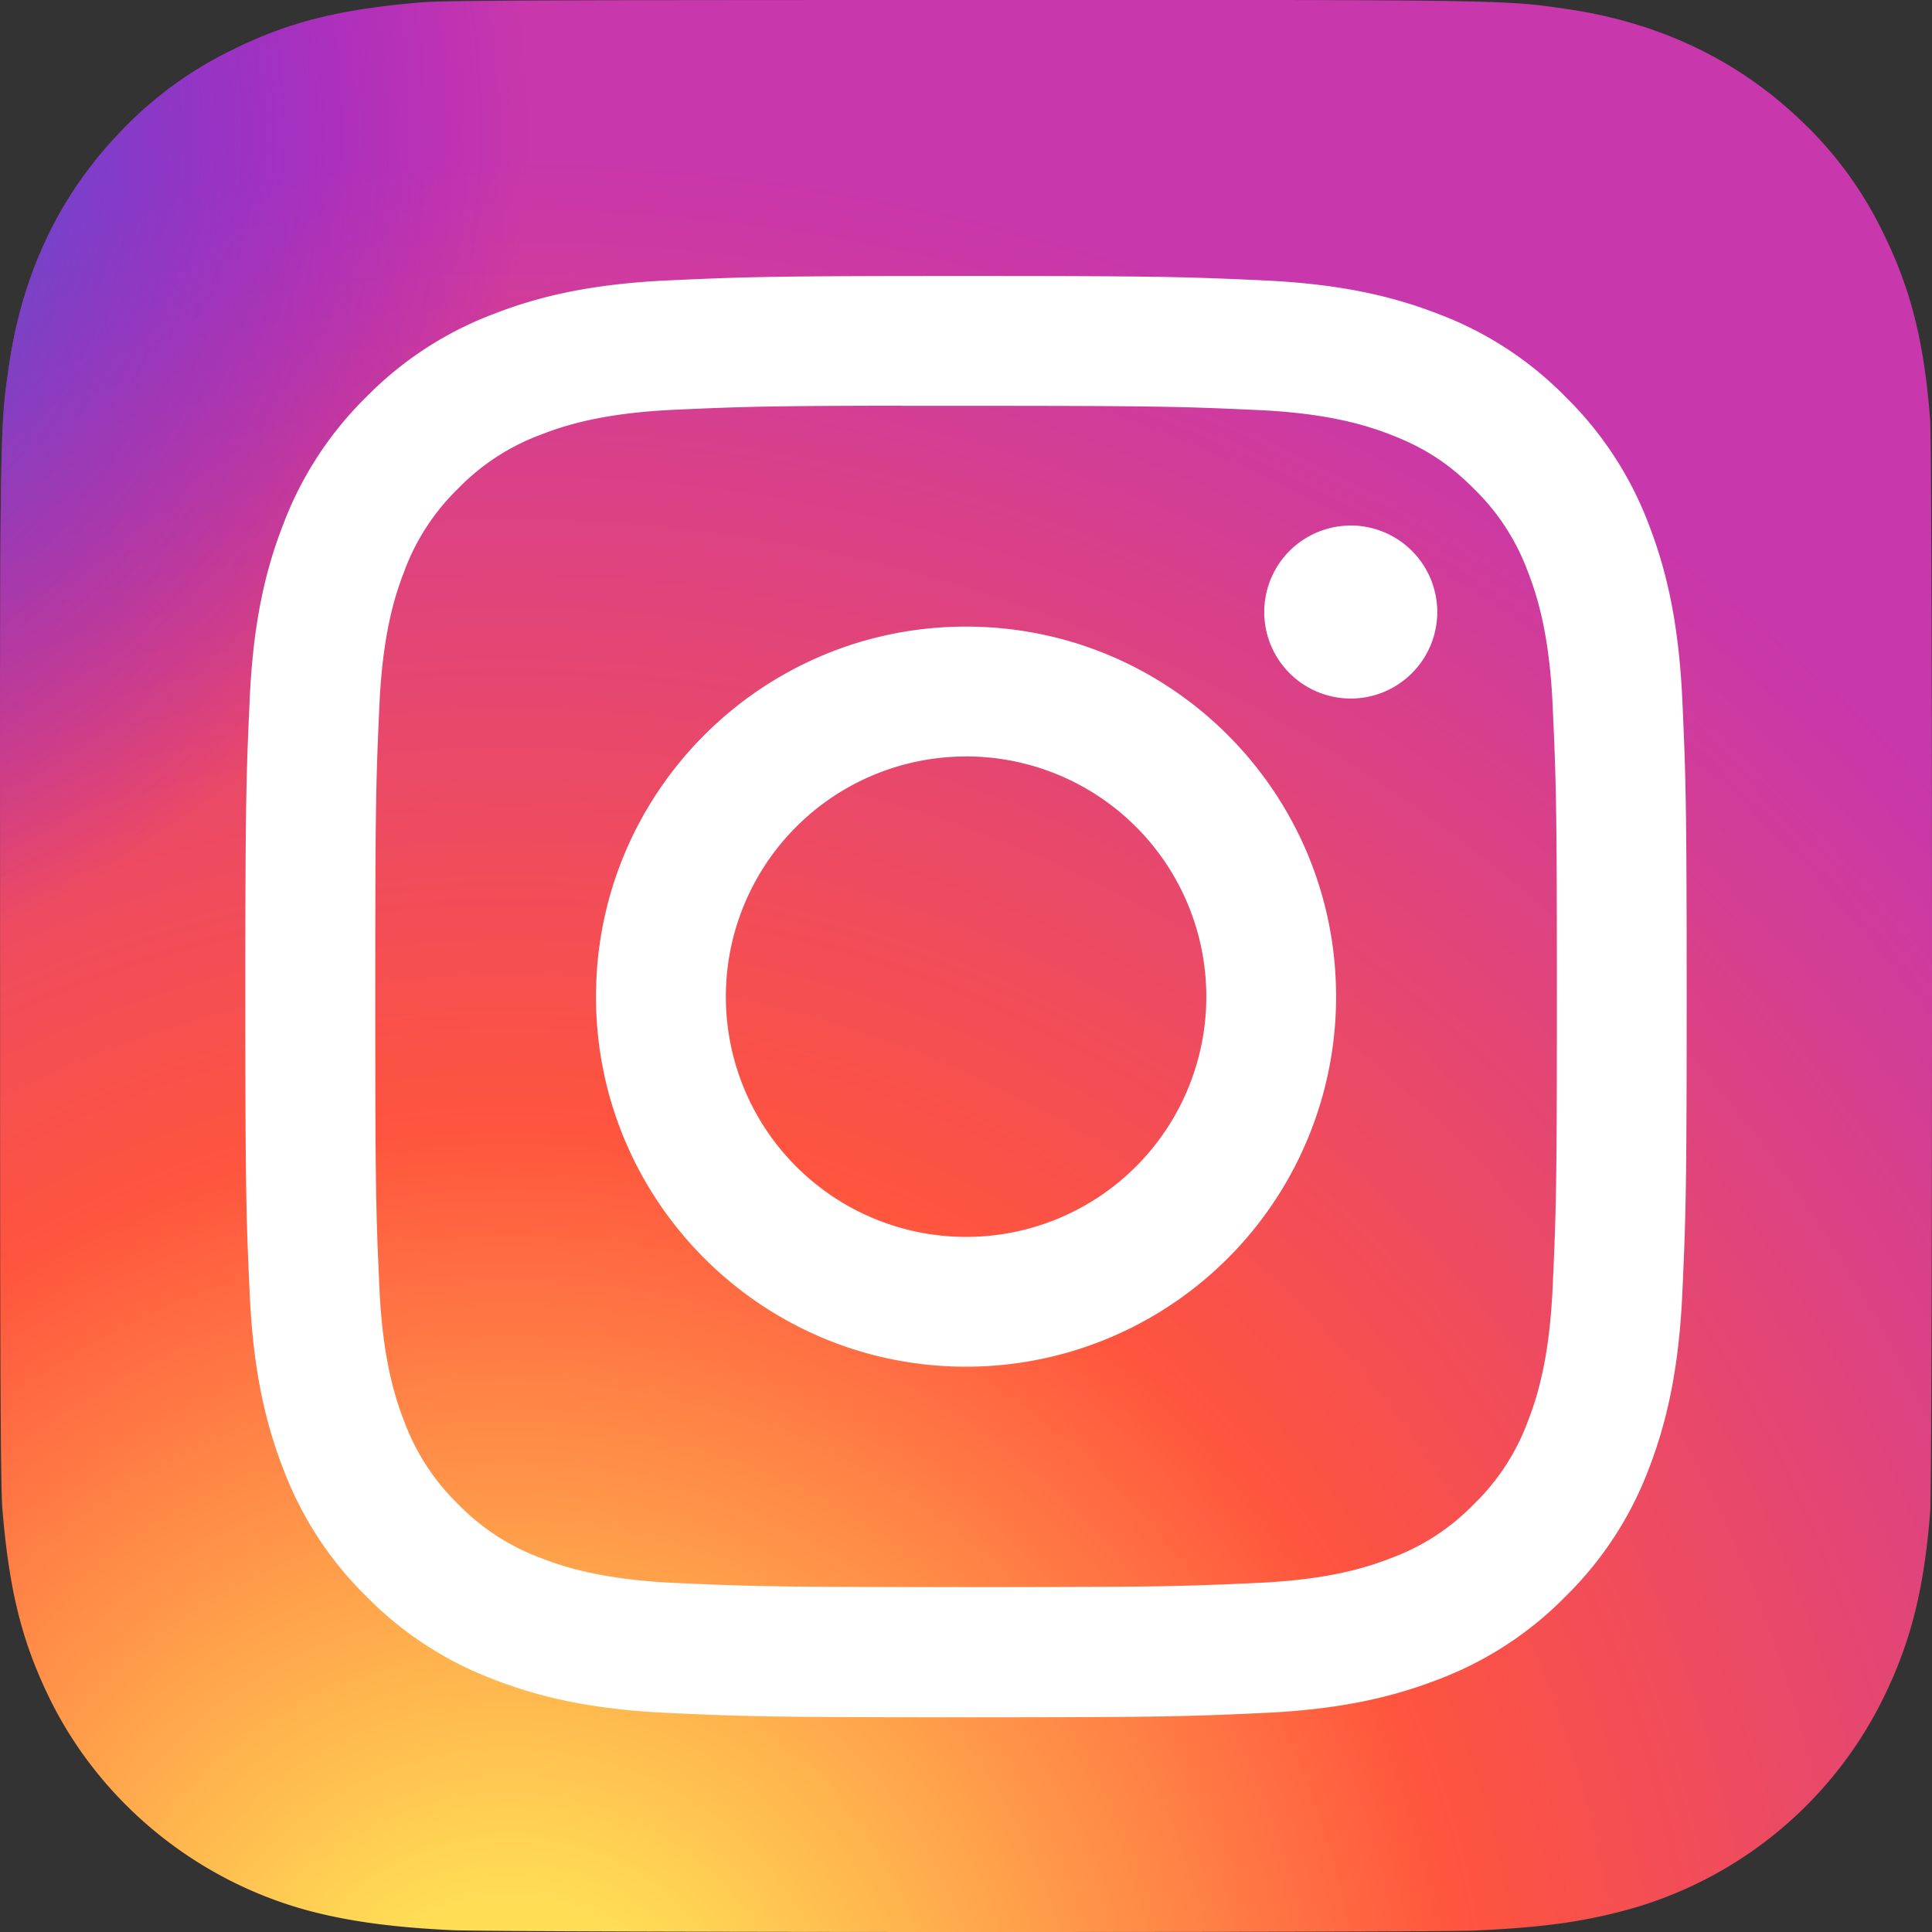
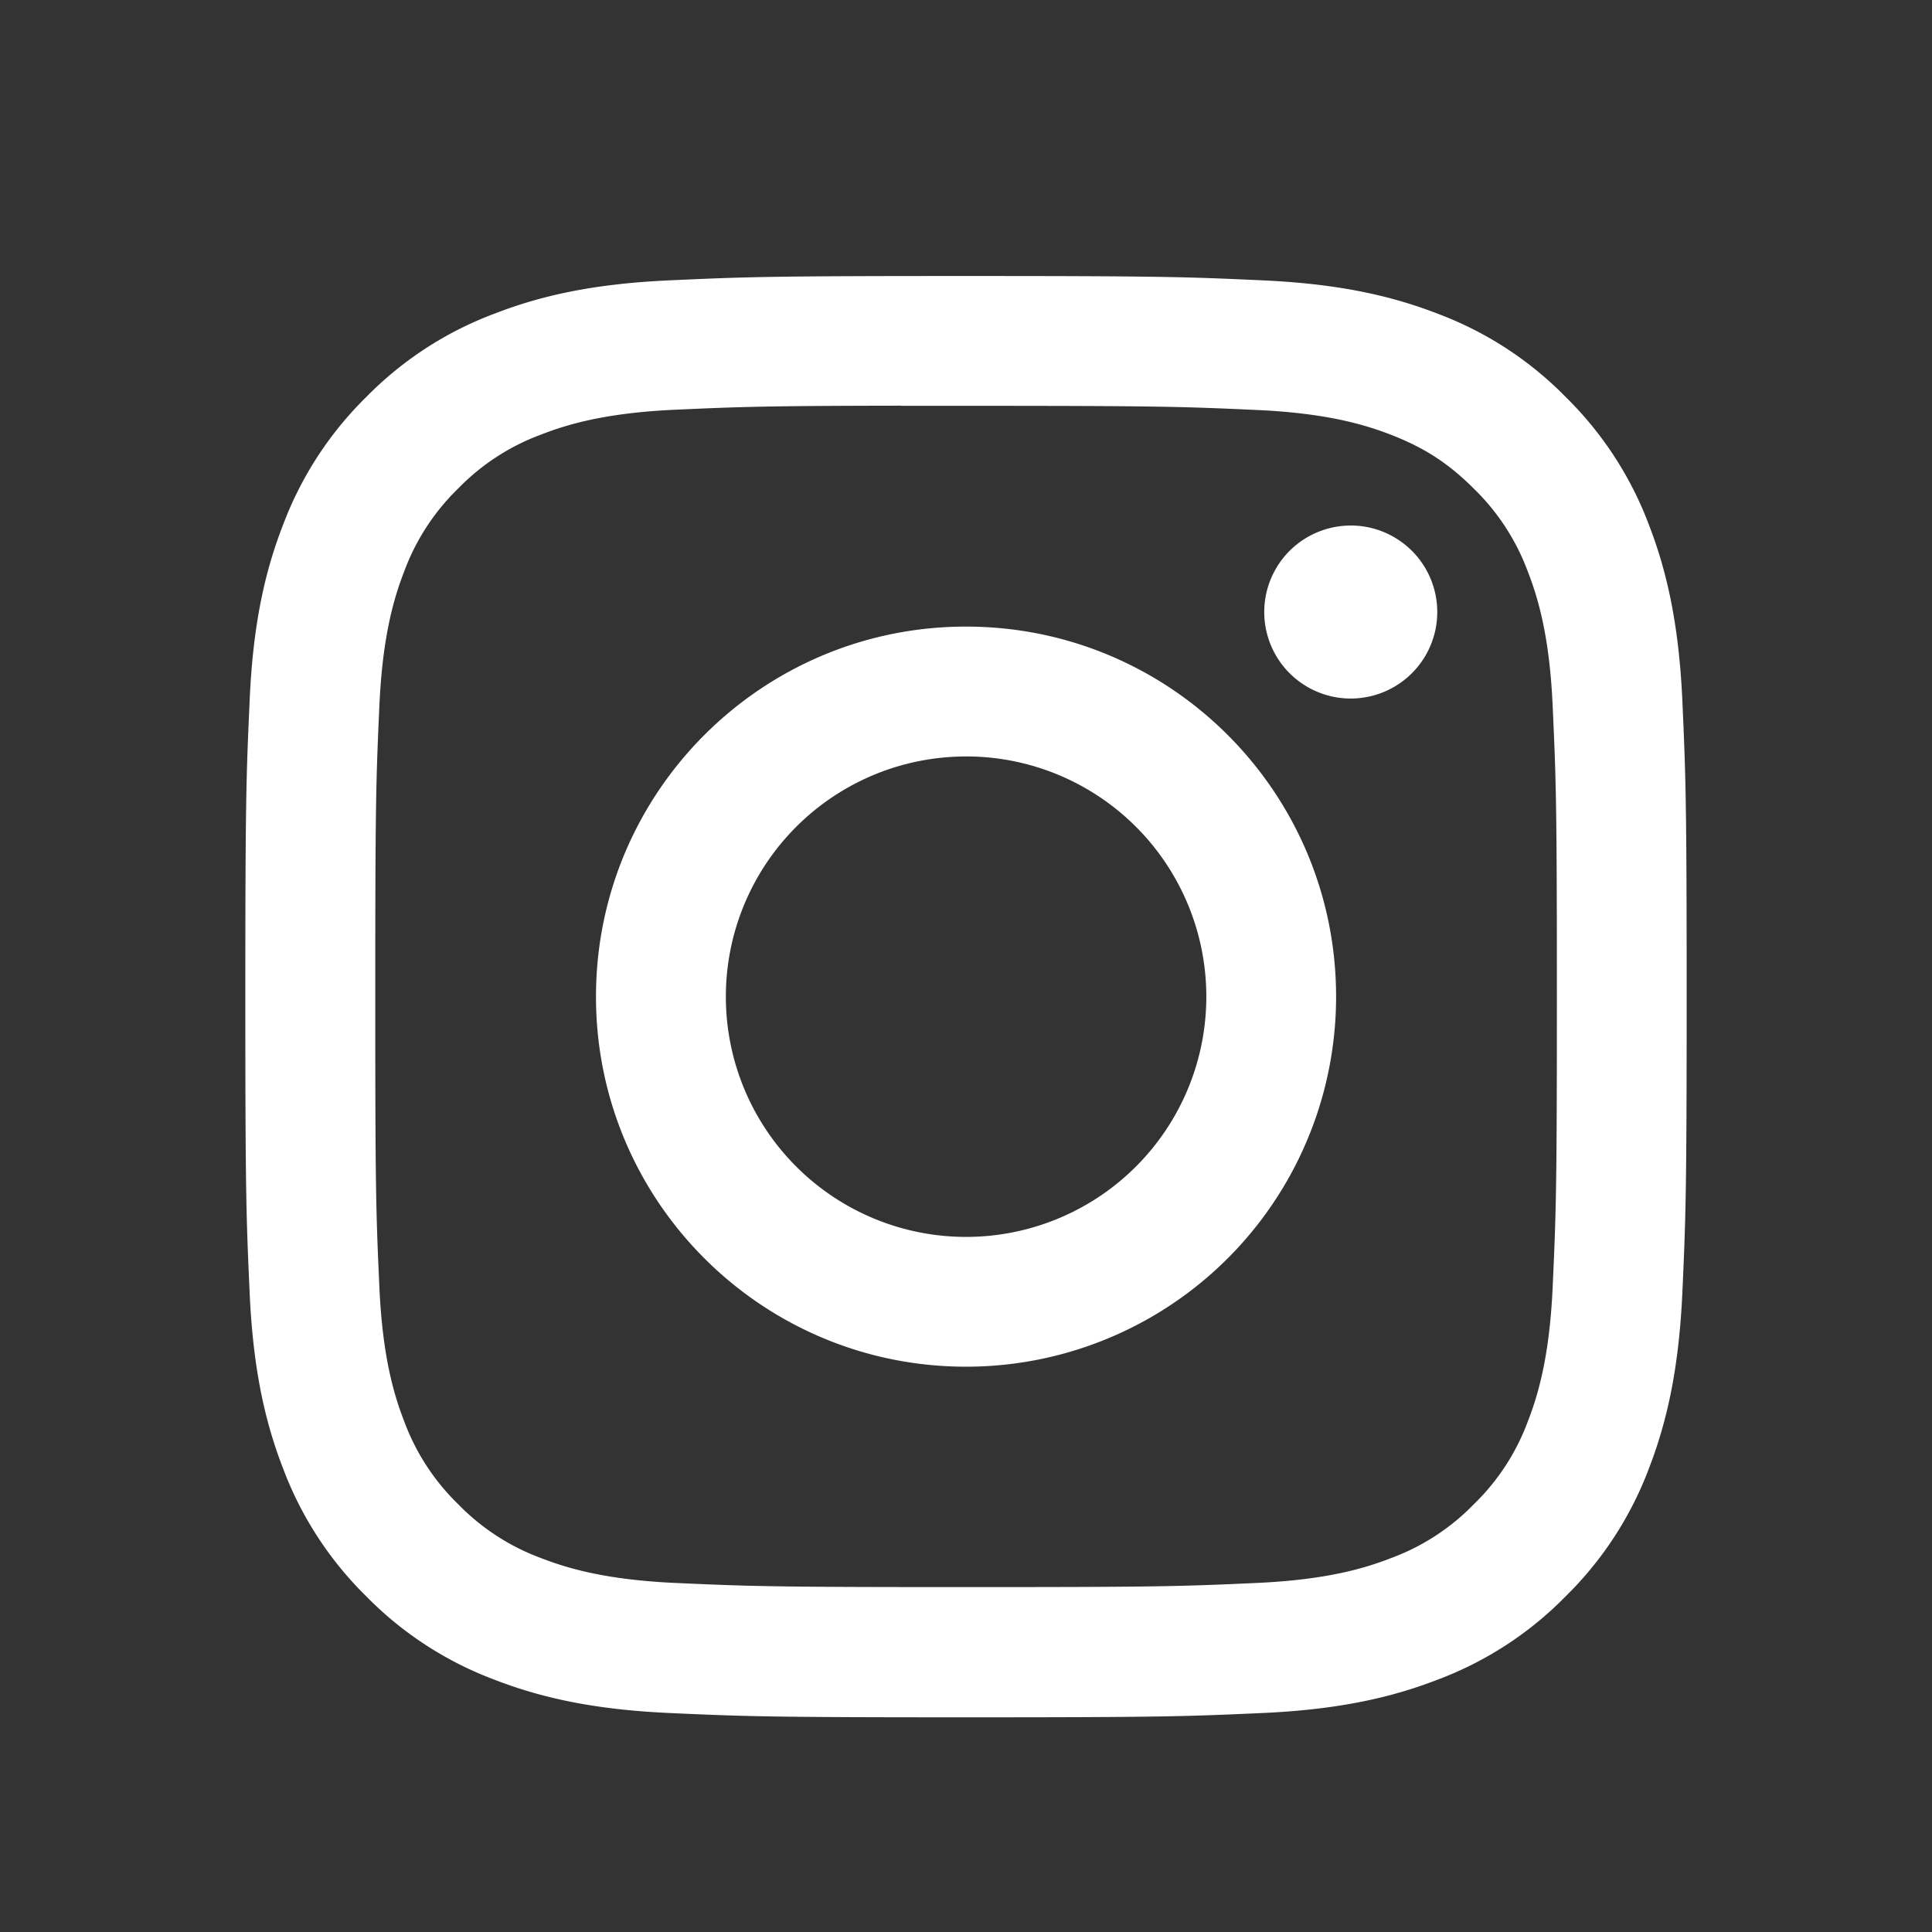
<svg xmlns="http://www.w3.org/2000/svg" width="50" height="50">
  <rect width="100%" height="100%" fill="#333333" stroke="none" />
  <defs>
    <radialGradient cx="26.563%" cy="107.702%" fx="26.563%" fy="107.702%" r="99.107%" id="a">
      <stop stop-color="#FD5" offset="0%" />
      <stop stop-color="#FD5" offset="10%" />
      <stop stop-color="#FF543E" offset="50%" />
      <stop stop-color="#C837AB" offset="100%" />
    </radialGradient>
    <radialGradient cx="-16.751%" cy="7.204%" fx="-16.751%" fy="7.204%" r="44.301%" id="b">
      <stop stop-color="#3771C8" offset="0%" />
      <stop stop-color="#3771C8" offset="12.8%" />
      <stop stop-color="#60F" stop-opacity="0" offset="100%" />
    </radialGradient>
  </defs>
  <g fill="none">
-     <path d="M25.008 0c-10.437 0-13.49.01-14.083.06C8.783.238 7.45.575 5.998 1.299a9.98 9.98 0 0 0-2.872 2.103C1.539 5.049.578 7.075.23 9.484c-.17 1.17-.218 1.408-.228 7.38-.004 1.991 0 4.612 0 8.126 0 10.432.011 13.482.061 14.074.173 2.085.5 3.397 1.192 4.832 1.323 2.746 3.85 4.808 6.826 5.577 1.03.265 2.169.412 3.63.48.62.028 6.93.047 13.244.047s12.628-.008 13.232-.038c1.692-.08 2.674-.212 3.76-.493a10.468 10.468 0 0 0 6.826-5.589c.679-1.4 1.023-2.762 1.179-4.737.034-.431.048-7.3.048-14.16s-.015-13.716-.05-14.147c-.157-2.008-.501-3.358-1.202-4.785a9.911 9.911 0 0 0-2.14-2.932c-1.654-1.58-3.676-2.542-6.087-2.89C39.354.06 39.121.01 33.145 0h-8.137z" fill="url(#a)" />
-     <path d="M25.008 0c-10.437 0-13.49.01-14.083.06C8.783.238 7.45.575 5.998 1.299a9.98 9.98 0 0 0-2.872 2.103C1.539 5.049.578 7.075.23 9.484c-.17 1.17-.218 1.408-.228 7.38-.004 1.991 0 4.612 0 8.126 0 10.432.011 13.482.061 14.074.173 2.085.5 3.397 1.192 4.832 1.323 2.746 3.85 4.808 6.826 5.577 1.03.265 2.169.412 3.63.48.62.028 6.93.047 13.244.047s12.628-.008 13.232-.038c1.692-.08 2.674-.212 3.76-.493a10.468 10.468 0 0 0 6.826-5.589c.679-1.4 1.023-2.762 1.179-4.737.034-.431.048-7.3.048-14.16s-.015-13.716-.05-14.147c-.157-2.008-.501-3.358-1.202-4.785a9.911 9.911 0 0 0-2.14-2.932c-1.654-1.58-3.676-2.542-6.087-2.89C39.354.06 39.121.01 33.145 0h-8.137z" fill="url(#b)" />
    <path d="M25.002 7.143c-5.066 0-5.701.022-7.69.113-1.986.09-3.342.405-4.527.866a9.133 9.133 0 0 0-3.304 2.15 9.156 9.156 0 0 0-2.153 3.304c-.462 1.186-.777 2.542-.866 4.527-.09 1.99-.113 2.625-.113 7.69 0 5.066.023 5.7.113 7.69.091 1.985.406 3.34.866 4.526a9.139 9.139 0 0 0 2.151 3.304 9.133 9.133 0 0 0 3.303 2.152c1.187.461 2.543.776 4.528.867 1.99.09 2.625.112 7.69.112s5.699-.022 7.688-.112c1.986-.091 3.343-.406 4.53-.867a9.125 9.125 0 0 0 3.301-2.152 9.156 9.156 0 0 0 2.153-3.304c.458-1.186.773-2.542.866-4.527.09-1.989.113-2.623.113-7.688 0-5.066-.024-5.701-.113-7.69-.093-1.986-.408-3.342-.866-4.527a9.154 9.154 0 0 0-2.153-3.304 9.115 9.115 0 0 0-3.303-2.151c-1.189-.461-2.545-.776-4.53-.866-1.99-.091-2.623-.113-7.69-.113h.006zm-1.673 3.36h1.673c4.98 0 5.57.019 7.536.108 1.819.083 2.806.387 3.463.642.87.338 1.491.743 2.143 1.395a5.788 5.788 0 0 1 1.396 2.145c.255.657.56 1.644.642 3.462.09 1.966.11 2.557.11 7.534 0 4.978-.02 5.568-.11 7.535-.083 1.818-.387 2.805-.642 3.462a5.767 5.767 0 0 1-1.396 2.142 5.768 5.768 0 0 1-2.143 1.395c-.657.256-1.644.56-3.463.643-1.966.09-2.556.108-7.536.108-4.98 0-5.57-.019-7.537-.108-1.818-.084-2.805-.388-3.463-.643a5.777 5.777 0 0 1-2.145-1.395 5.78 5.78 0 0 1-1.396-2.144c-.255-.657-.56-1.644-.642-3.462-.09-1.966-.107-2.557-.107-7.537s.018-5.568.107-7.534c.083-1.819.387-2.806.642-3.463a5.779 5.779 0 0 1 1.396-2.145 5.788 5.788 0 0 1 2.145-1.396c.657-.256 1.645-.56 3.463-.643 1.72-.078 2.388-.1 5.864-.105v.005zm11.628 3.098a2.238 2.238 0 1 0 0 4.477 2.238 2.238 0 0 0 0-4.478zm-9.955 2.615c-5.29 0-9.578 4.288-9.578 9.578 0 5.29 4.288 9.576 9.578 9.576a9.575 9.575 0 0 0 9.576-9.576c0-5.29-4.287-9.578-9.577-9.578zm0 3.36a6.217 6.217 0 1 1 0 12.435 6.217 6.217 0 0 1 0-12.434z" fill="#FFF" />
  </g>
</svg>